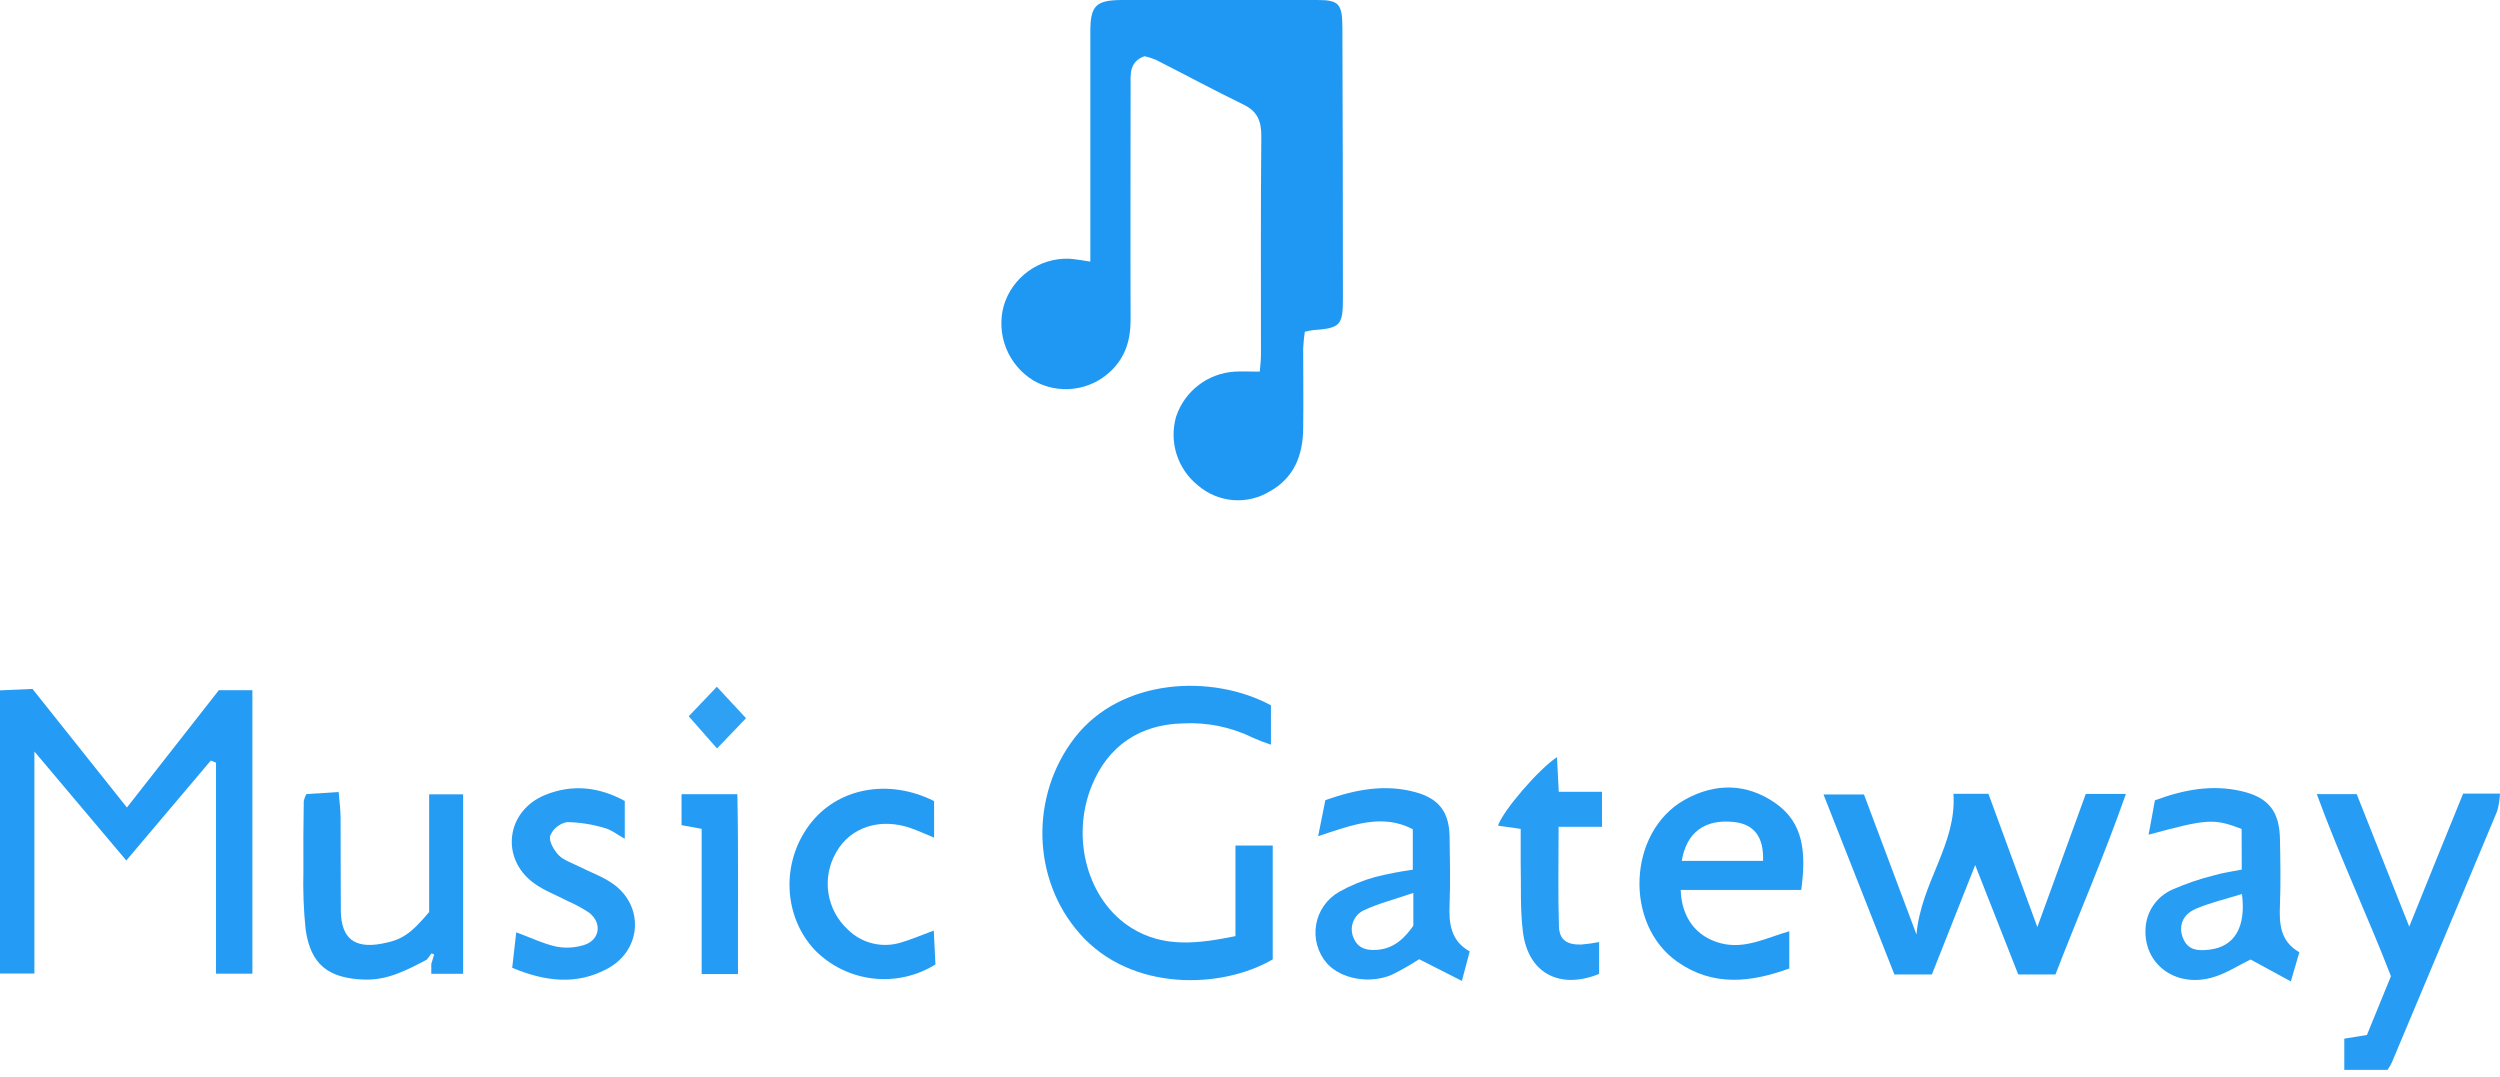
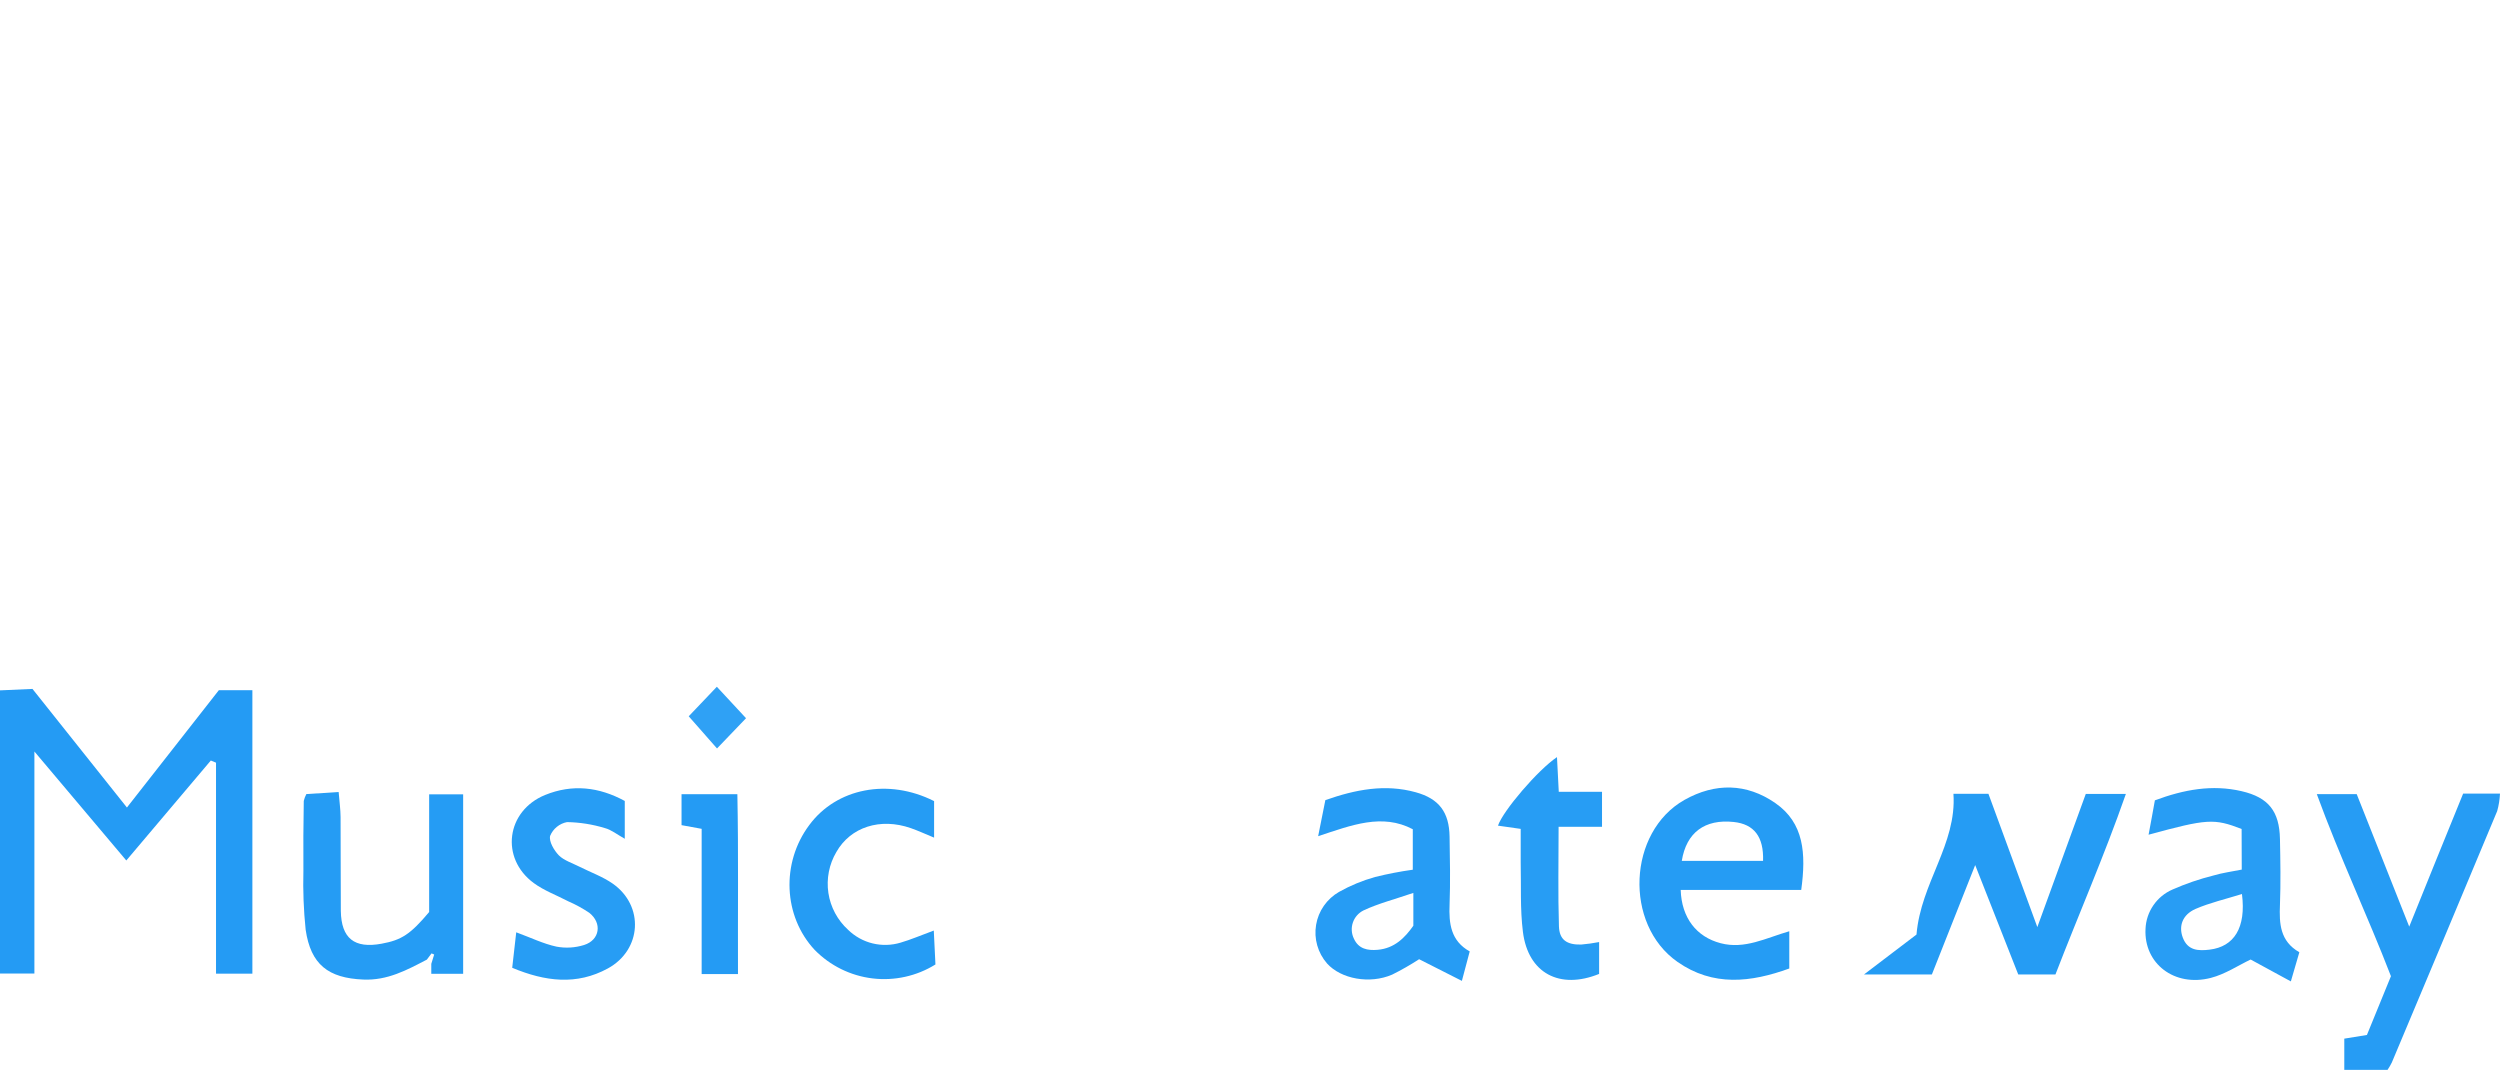
<svg xmlns="http://www.w3.org/2000/svg" width="130" height="56" viewBox="0 0 130 56" fill="none">
  <g clip-path="url(#clip0)">
-     <path d="M65.509 19.325C65.531 19.034 65.57 18.738 65.57 18.442C65.57 14.651 65.554 10.86 65.588 7.064C65.588 6.286 65.381 5.787 64.66 5.437C63.128 4.693 61.626 3.882 60.108 3.111C59.916 3.03 59.718 2.967 59.514 2.922C58.702 3.22 58.793 3.869 58.791 4.467C58.791 8.523 58.777 12.58 58.791 16.635C58.791 17.675 58.524 18.572 57.758 19.3C57.234 19.801 56.563 20.12 55.845 20.21C55.126 20.301 54.397 20.158 53.766 19.803C53.109 19.411 52.6 18.813 52.317 18.102C52.035 17.391 51.994 16.607 52.203 15.871C52.422 15.157 52.869 14.535 53.475 14.098C54.081 13.661 54.813 13.434 55.559 13.452C55.894 13.465 56.228 13.538 56.697 13.602V12.464C56.697 8.861 56.697 5.259 56.697 1.659C56.697 0.294 56.977 0.002 58.365 0C61.738 0 65.11 0 68.483 0C69.621 0 69.801 0.187 69.805 1.45C69.822 6.153 69.831 10.856 69.832 15.559C69.832 16.924 69.682 17.068 68.264 17.168C68.125 17.188 67.986 17.217 67.85 17.254C67.808 17.537 67.78 17.821 67.766 18.106C67.766 19.507 67.784 20.912 67.766 22.313C67.743 23.679 67.297 24.842 66.032 25.549C65.457 25.9 64.785 26.059 64.114 26.004C63.442 25.948 62.806 25.682 62.295 25.242C61.774 24.825 61.387 24.263 61.185 23.627C60.982 22.991 60.973 22.309 61.157 21.667C61.373 21.016 61.779 20.445 62.323 20.028C62.866 19.61 63.523 19.366 64.207 19.325C64.626 19.303 65.035 19.325 65.509 19.325Z" fill="#1F98F3" />
    <path d="M0 50.625V35.899L1.689 35.824L6.6 41.991C8.229 39.913 9.822 37.88 11.379 35.892H13.124V50.632H11.233V39.659L10.962 39.547C9.517 41.254 8.074 42.961 6.568 44.745L1.789 39.078V50.625H0Z" fill="#249BF4" />
-     <path d="M66.089 36.675V38.723C65.773 38.621 65.463 38.502 65.16 38.366C64.031 37.809 62.777 37.551 61.519 37.617C59.275 37.66 57.605 38.794 56.768 40.867C55.664 43.598 56.563 46.839 58.841 48.256C60.523 49.301 62.311 49.071 64.243 48.679V43.969H66.182V49.886C63.59 51.415 58.839 51.62 56.139 48.541C53.636 45.696 53.572 41.354 55.887 38.359C58.29 35.255 63.023 35.028 66.089 36.675Z" fill="#259CF4" />
-     <path d="M101.579 41.279H103.399C104.23 43.555 105.083 45.867 105.941 48.209C106.792 45.874 107.616 43.607 108.46 41.286H110.545C109.407 44.543 108.078 47.574 106.883 50.673H104.949L102.71 44.984L100.457 50.673H98.509C97.307 47.626 96.097 44.547 94.822 41.313H96.927L99.658 48.596C99.885 45.901 101.756 43.903 101.579 41.279Z" fill="#259CF4" />
+     <path d="M101.579 41.279H103.399C104.23 43.555 105.083 45.867 105.941 48.209C106.792 45.874 107.616 43.607 108.46 41.286H110.545C109.407 44.543 108.078 47.574 106.883 50.673H104.949L102.71 44.984L100.457 50.673H98.509H96.927L99.658 48.596C99.885 45.901 101.756 43.903 101.579 41.279Z" fill="#259CF4" />
    <path d="M128.084 41.266H130C129.986 41.574 129.937 41.879 129.854 42.176C128.034 46.538 126.207 50.896 124.374 55.252C124.307 55.387 124.231 55.517 124.147 55.641H121.903V54.01L123.08 53.818L124.329 50.762C123.111 47.606 121.675 44.581 120.474 41.295H122.549L125.28 48.184C126.227 45.828 127.149 43.566 128.084 41.266Z" fill="#269CF4" />
    <path d="M93.664 46.275H87.396C87.442 47.729 88.216 48.717 89.472 49.047C90.728 49.377 91.825 48.776 93.043 48.425V50.362C91.053 51.083 89.087 51.32 87.224 50.014C84.433 48.057 84.647 43.255 87.594 41.594C89.187 40.699 90.819 40.722 92.314 41.758C93.809 42.793 93.923 44.379 93.664 46.275ZM91.679 44.766C91.722 43.505 91.206 42.854 90.155 42.743C88.648 42.581 87.688 43.294 87.453 44.766H91.679Z" fill="#259CF4" />
    <path d="M22.195 49.901C21.157 50.443 20.147 50.992 18.891 50.937C17.07 50.86 16.16 50.159 15.894 48.345C15.789 47.33 15.75 46.309 15.777 45.289C15.766 44.078 15.777 42.865 15.796 41.648C15.826 41.524 15.871 41.405 15.93 41.292L17.61 41.185C17.65 41.688 17.707 42.084 17.71 42.483C17.721 44.112 17.71 45.742 17.723 47.369C17.746 48.8 18.431 49.333 19.84 49.073C20.882 48.882 21.342 48.584 22.316 47.425V41.306H24.084V50.637H22.427V50.12L22.577 49.635L22.441 49.576L22.195 49.901Z" fill="#259CF4" />
    <path d="M116.564 43.107C115.131 42.552 114.776 42.574 111.726 43.405C111.842 42.77 111.954 42.199 112.054 41.618C113.567 41.054 115.037 40.786 116.562 41.141C117.964 41.466 118.53 42.187 118.558 43.63C118.581 44.768 118.601 45.906 118.558 47.044C118.517 48.029 118.558 48.94 119.566 49.517C119.427 49.995 119.302 50.428 119.124 51.033L117.033 49.895C116.378 50.207 115.704 50.66 114.962 50.851C113.062 51.34 111.473 50.098 111.567 48.302C111.584 47.863 111.726 47.438 111.975 47.075C112.223 46.713 112.57 46.428 112.973 46.254C113.662 45.951 114.375 45.707 115.106 45.524C115.561 45.387 116.054 45.323 116.571 45.219L116.564 43.107ZM116.582 46.489C115.713 46.759 114.908 46.944 114.166 47.265C113.483 47.567 113.285 48.157 113.501 48.744C113.756 49.438 114.32 49.452 114.903 49.381C116.173 49.226 116.805 48.241 116.582 46.489V46.489Z" fill="#289DF4" />
    <path d="M73.794 49.879C73.341 50.173 72.872 50.442 72.388 50.682C71.228 51.183 69.735 50.91 69.006 50.1C68.769 49.828 68.594 49.507 68.496 49.16C68.397 48.813 68.377 48.448 68.437 48.092C68.496 47.736 68.634 47.397 68.841 47.101C69.047 46.805 69.317 46.558 69.63 46.379C70.222 46.046 70.853 45.786 71.507 45.603C72.153 45.443 72.806 45.317 73.465 45.225V43.12C71.871 42.281 70.292 42.904 68.544 43.482C68.686 42.774 68.799 42.21 68.918 41.607C70.486 41.054 72.022 40.756 73.617 41.197C74.832 41.532 75.358 42.235 75.378 43.509C75.397 44.684 75.422 45.86 75.378 47.032C75.335 48.031 75.444 48.926 76.425 49.474C76.298 49.956 76.184 50.384 76.018 51.006L73.794 49.879ZM73.494 46.431C72.511 46.768 71.674 46.98 70.902 47.342C70.642 47.471 70.444 47.697 70.35 47.971C70.256 48.246 70.275 48.546 70.401 48.807C70.645 49.347 71.114 49.435 71.637 49.39C72.513 49.315 73.055 48.762 73.494 48.138V46.431Z" fill="#269CF4" />
    <path d="M32.488 41.65V43.616C32.081 43.389 31.789 43.148 31.455 43.061C30.816 42.866 30.154 42.761 29.486 42.749C29.292 42.786 29.111 42.87 28.957 42.995C28.804 43.119 28.684 43.279 28.608 43.462C28.533 43.751 28.811 44.224 29.063 44.481C29.316 44.738 29.778 44.889 30.146 45.075C30.72 45.364 31.341 45.585 31.862 45.949C33.508 47.103 33.373 49.39 31.612 50.357C29.985 51.247 28.349 51.04 26.635 50.325C26.708 49.695 26.774 49.11 26.844 48.48C27.616 48.764 28.258 49.078 28.933 49.224C29.412 49.315 29.907 49.286 30.372 49.14C31.191 48.882 31.325 48.002 30.642 47.465C30.297 47.233 29.931 47.034 29.55 46.868C28.947 46.552 28.289 46.313 27.75 45.915C26 44.622 26.325 42.169 28.339 41.341C29.766 40.76 31.145 40.92 32.488 41.65Z" fill="#279DF4" />
    <path d="M48.573 41.657V43.557C48.095 43.359 47.735 43.193 47.362 43.063C45.769 42.508 44.231 43.007 43.493 44.301C43.113 44.943 42.966 45.696 43.076 46.434C43.187 47.171 43.549 47.848 44.101 48.35C44.455 48.695 44.895 48.94 45.375 49.057C45.856 49.174 46.359 49.16 46.832 49.017C47.367 48.862 47.883 48.637 48.557 48.389C48.591 49.044 48.618 49.62 48.643 50.152C47.666 50.759 46.511 51.015 45.368 50.877C44.226 50.739 43.165 50.215 42.36 49.392C40.731 47.642 40.612 44.873 42.08 42.906C43.498 40.986 46.176 40.451 48.573 41.657Z" fill="#259CF4" />
    <path d="M83.154 48.987V50.644C81.106 51.475 79.461 50.61 79.192 48.459C79.042 47.265 79.104 46.045 79.076 44.836C79.076 44.274 79.076 43.712 79.076 43.102L77.895 42.934C78.155 42.162 79.971 40.035 80.963 39.37C80.993 39.959 81.022 40.508 81.056 41.172H83.305V42.993H81.047C81.047 44.791 81.011 46.482 81.065 48.17C81.088 48.878 81.482 49.133 82.219 49.117C82.533 49.09 82.845 49.047 83.154 48.987Z" fill="#279DF4" />
    <path d="M38.375 50.652H36.486V43.099L35.44 42.908V41.299H38.343C38.405 44.387 38.362 47.471 38.375 50.652Z" fill="#249BF4" />
    <path d="M37.285 38.92L35.813 37.247C36.268 36.769 36.741 36.273 37.276 35.711L38.794 37.347L37.285 38.92Z" fill="#2FA1F5" />
  </g>
  <defs>
    <clipPath id="clip0">
      <rect width="130" height="55.634" fill="white" />
    </clipPath>
  </defs>
</svg>